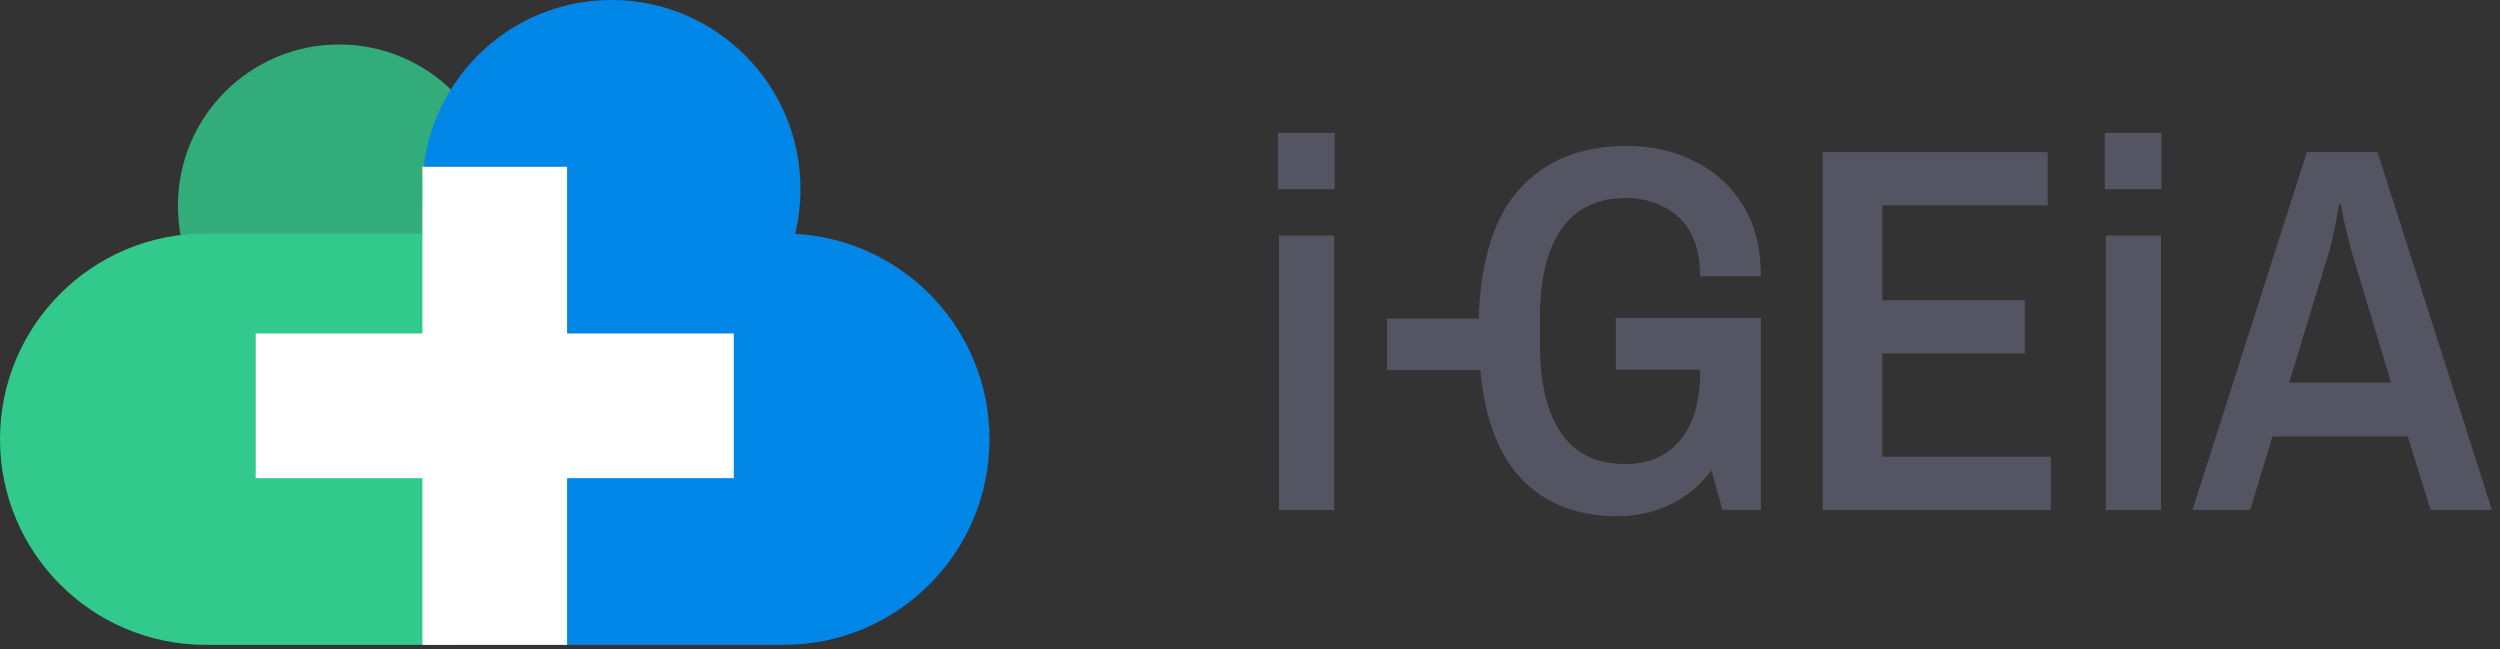
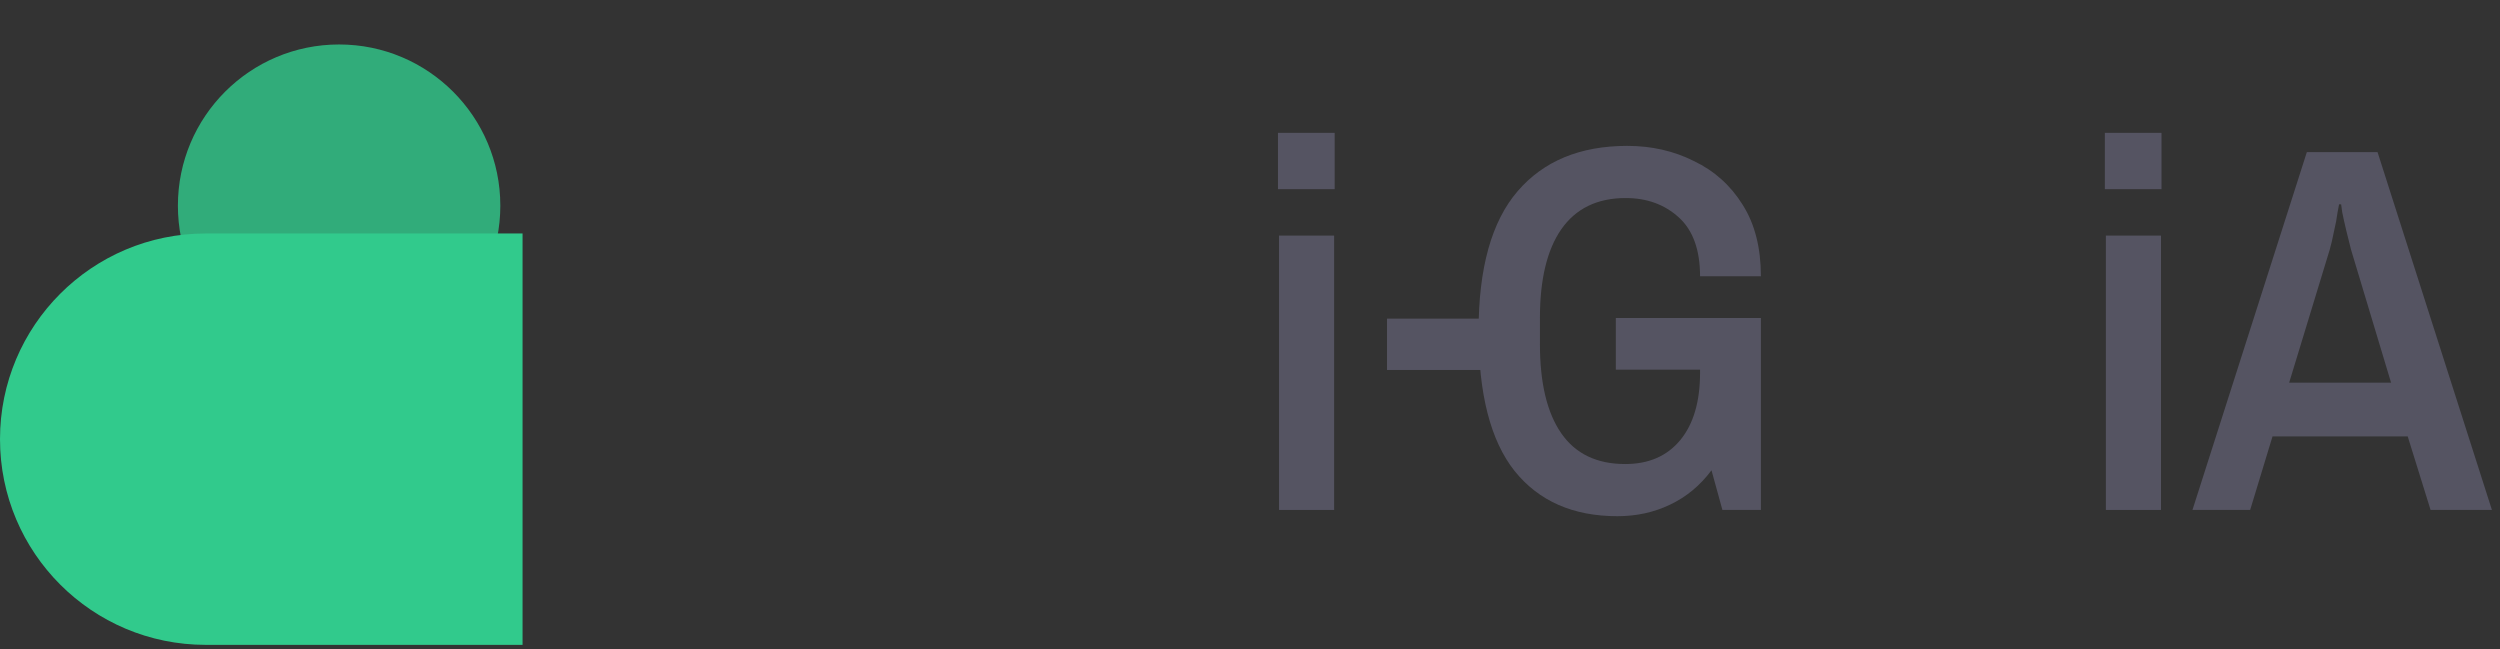
<svg xmlns="http://www.w3.org/2000/svg" width="208" height="54" viewBox="0 0 208 54" fill="none">
  <rect x="0" y="0" width="208" height="54" fill="#333333" stroke="none" />
  <g clip-path="url(#clip0_384_2203)">
    <path opacity="0.8" d="M41.627 17.113C41.627 24.521 35.621 30.526 28.214 30.526C20.806 30.526 14.801 24.521 14.801 17.113C14.801 9.705 20.806 3.7 28.214 3.7C35.621 3.7 41.627 9.705 41.627 17.113Z" fill="#31CA8C" />
    <path d="M0 36.539C0 27.087 7.662 19.426 17.113 19.426H43.477V53.652H17.113C7.662 53.652 0 45.99 0 36.539V36.539Z" fill="#31CA8C" />
-     <path fill-rule="evenodd" clip-rule="evenodd" d="M66.157 19.451C66.448 18.257 66.601 17.009 66.601 15.726C66.601 7.041 59.561 0 50.876 0C42.191 0 35.15 7.041 35.15 15.726C35.15 19.039 36.175 22.114 37.926 24.649V53.652H65.214C74.665 53.652 82.327 45.99 82.327 36.539C82.327 27.404 75.17 19.941 66.157 19.451Z" fill="#0086E7" />
-     <path d="M47.183 53.652V13.876H35.142V53.652H47.183ZM61.051 39.784V27.744H21.274V39.784H61.051Z" fill="white" />
  </g>
  <path d="M106.415 42.427V19.601H111V42.427H106.415ZM106.328 15.739V11.053H111.043V15.739H106.328Z" fill="#555462" />
  <path d="M115.4 30.781V26.511H125.997V30.781H115.4Z" fill="#555462" />
  <path d="M134.567 42.947C130.876 42.947 128.021 41.689 126.003 39.172C124.013 36.655 123.018 32.779 123.018 27.542C123.018 22.306 124.099 18.43 126.262 15.913C128.425 13.396 131.467 12.137 135.389 12.137C137.408 12.137 139.253 12.557 140.926 13.396C142.627 14.206 143.983 15.421 144.992 17.041C146.001 18.632 146.506 20.614 146.506 22.986H141.445C141.445 20.787 140.854 19.153 139.671 18.082C138.489 17.012 137.018 16.477 135.259 16.477C132.895 16.477 131.107 17.345 129.896 19.081C128.713 20.787 128.122 23.246 128.122 26.457V28.627C128.122 31.867 128.713 34.341 129.896 36.048C131.078 37.755 132.851 38.608 135.216 38.608C137.177 38.608 138.705 37.943 139.801 36.612C140.897 35.281 141.445 33.415 141.445 31.014V28.844L143.521 30.754H134.438V26.457H146.506V42.427H143.305L142.397 39.129C141.445 40.401 140.291 41.356 138.936 41.993C137.61 42.629 136.153 42.947 134.567 42.947Z" fill="#555462" />
-   <path d="M151.64 42.427V12.658H170.37V17.084H156.615V24.982H168.467V29.408H156.615V38H170.629V42.427H151.64Z" fill="#555462" />
  <path d="M175.209 42.427V19.601H179.794V42.427H175.209ZM175.123 15.739V11.053H179.837V15.739H175.123Z" fill="#555462" />
  <path d="M182.413 42.427L191.929 12.658H197.812L207.328 42.427H202.224L200.321 36.308H189.074L187.214 42.427H182.413ZM190.458 31.838H198.937L195.606 20.773C195.49 20.339 195.361 19.818 195.217 19.211C195.072 18.603 194.957 18.082 194.87 17.648C194.813 17.215 194.784 16.998 194.784 16.998H194.611C194.611 16.998 194.568 17.229 194.481 17.692C194.423 18.155 194.323 18.69 194.178 19.297C194.063 19.876 193.948 20.368 193.832 20.773L190.458 31.838Z" fill="#555462" />
  <defs>
    <clipPath id="clip0_384_2203">
      <rect width="82.328" height="54" fill="white" />
    </clipPath>
  </defs>
</svg>